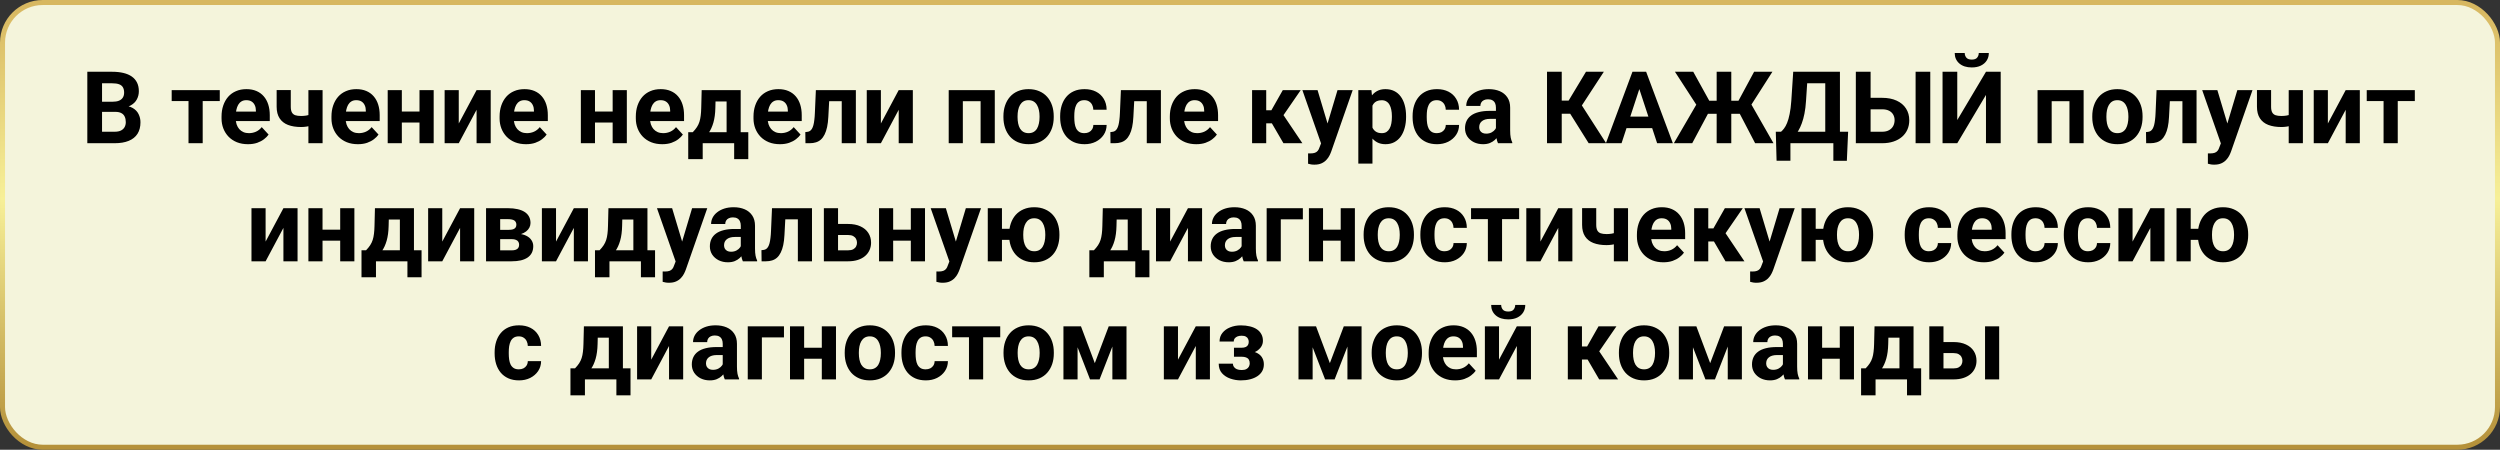
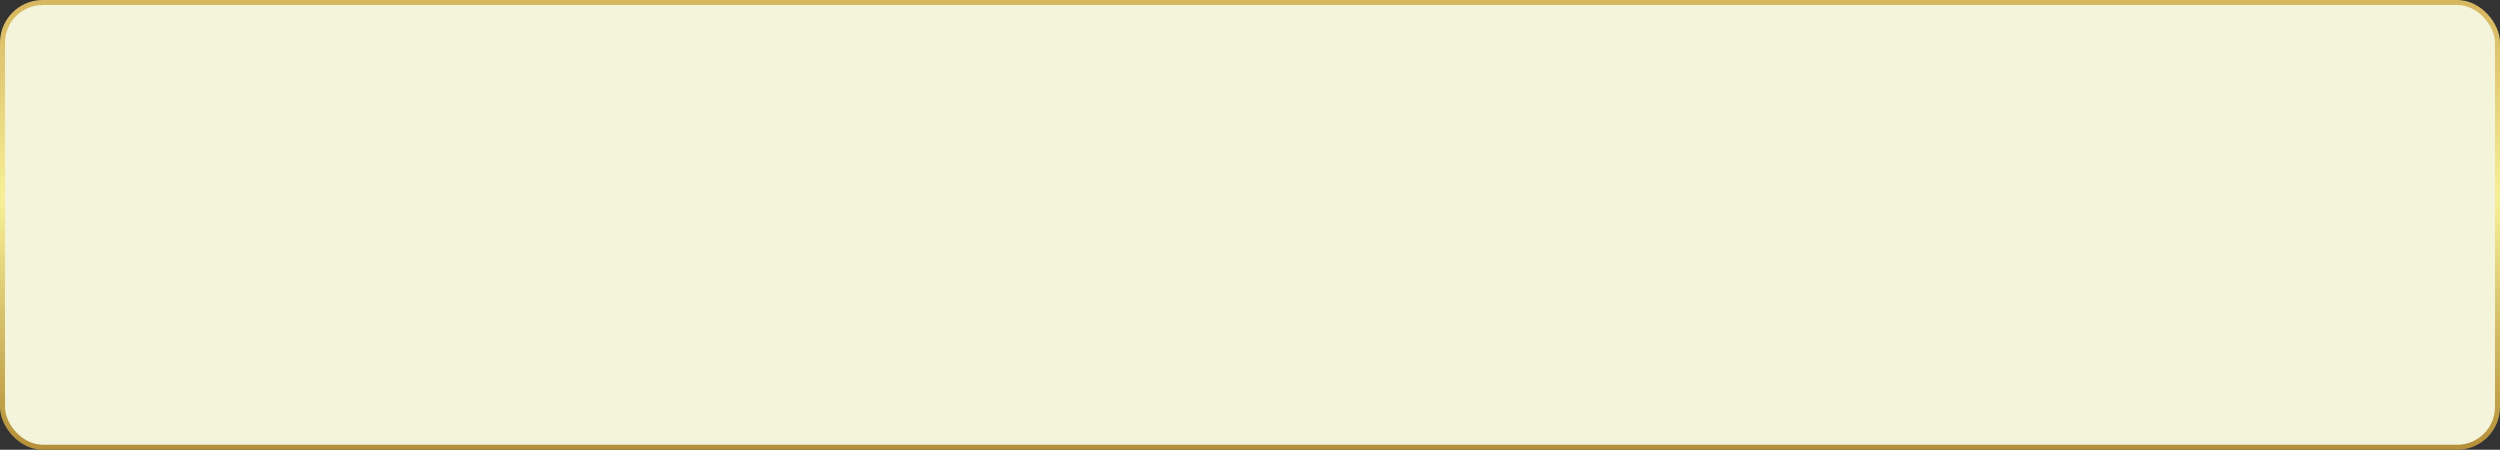
<svg xmlns="http://www.w3.org/2000/svg" width="995" height="179" viewBox="0 0 995 179" fill="none">
  <rect x="0" y="0" width="995" height="179" fill="#333333" stroke="none" />
  <rect x="1" y="1" width="993" height="177" rx="16" fill="#F4F4DB" stroke="url(#paint0_linear_3145_1535)" stroke-width="2" />
-   <path d="M45.887 44.52H38.582L38.543 40.496H44.676C45.757 40.496 46.642 40.359 47.332 40.086C48.022 39.8 48.536 39.389 48.875 38.855C49.227 38.309 49.402 37.645 49.402 36.863C49.402 35.978 49.233 35.262 48.895 34.715C48.569 34.168 48.055 33.771 47.352 33.523C46.661 33.276 45.77 33.152 44.676 33.152H40.613V57H34.754V28.562H44.676C46.329 28.562 47.807 28.719 49.109 29.031C50.425 29.344 51.538 29.819 52.449 30.457C53.361 31.095 54.057 31.902 54.539 32.879C55.021 33.842 55.262 34.988 55.262 36.316C55.262 37.488 54.995 38.569 54.461 39.559C53.94 40.548 53.113 41.355 51.98 41.98C50.861 42.605 49.396 42.95 47.586 43.016L45.887 44.52ZM45.633 57H36.98L39.266 52.43H45.633C46.661 52.43 47.501 52.267 48.152 51.941C48.803 51.603 49.285 51.147 49.598 50.574C49.91 50.001 50.066 49.344 50.066 48.602C50.066 47.768 49.923 47.046 49.637 46.434C49.363 45.822 48.921 45.353 48.309 45.027C47.697 44.689 46.889 44.52 45.887 44.52H40.242L40.281 40.496H47.312L48.66 42.078C50.392 42.052 51.785 42.358 52.84 42.996C53.908 43.621 54.682 44.435 55.164 45.438C55.659 46.44 55.906 47.514 55.906 48.66C55.906 50.483 55.509 52.02 54.715 53.27C53.921 54.507 52.755 55.438 51.219 56.062C49.695 56.688 47.833 57 45.633 57ZM80.672 35.867V57H75.027V35.867H80.672ZM87.469 35.867V40.223H68.328V35.867H87.469ZM98.699 57.391C97.059 57.391 95.587 57.13 94.285 56.609C92.983 56.075 91.876 55.34 90.965 54.402C90.066 53.465 89.376 52.378 88.894 51.141C88.413 49.891 88.172 48.562 88.172 47.156V46.375C88.172 44.773 88.4 43.309 88.856 41.98C89.311 40.652 89.962 39.5 90.809 38.523C91.668 37.547 92.71 36.798 93.934 36.277C95.158 35.743 96.538 35.477 98.074 35.477C99.572 35.477 100.9 35.724 102.059 36.219C103.217 36.714 104.188 37.417 104.969 38.328C105.763 39.24 106.362 40.333 106.766 41.609C107.169 42.872 107.371 44.279 107.371 45.828V48.172H90.574V44.422H101.844V43.992C101.844 43.211 101.701 42.514 101.414 41.902C101.141 41.277 100.724 40.783 100.164 40.418C99.604 40.053 98.888 39.871 98.016 39.871C97.273 39.871 96.635 40.034 96.102 40.359C95.568 40.685 95.132 41.141 94.793 41.727C94.467 42.312 94.22 43.003 94.051 43.797C93.894 44.578 93.816 45.438 93.816 46.375V47.156C93.816 48.003 93.934 48.784 94.168 49.5C94.415 50.216 94.76 50.835 95.203 51.355C95.659 51.876 96.206 52.28 96.844 52.566C97.495 52.853 98.231 52.996 99.051 52.996C100.066 52.996 101.01 52.801 101.883 52.41C102.768 52.007 103.53 51.401 104.168 50.594L106.902 53.562C106.46 54.2 105.854 54.812 105.086 55.398C104.331 55.984 103.419 56.466 102.352 56.844C101.284 57.208 100.066 57.391 98.699 57.391ZM128.387 35.867V57H122.742V35.867H128.387ZM125.73 44.91V49.305C125.301 49.526 124.747 49.734 124.07 49.93C123.393 50.125 122.677 50.281 121.922 50.398C121.18 50.503 120.49 50.555 119.852 50.555C117.82 50.555 116.076 50.275 114.617 49.715C113.172 49.155 112.059 48.276 111.277 47.078C110.496 45.88 110.105 44.344 110.105 42.469V35.848H115.73V42.469C115.73 43.419 115.874 44.168 116.16 44.715C116.447 45.249 116.889 45.626 117.488 45.848C118.1 46.056 118.888 46.16 119.852 46.16C120.529 46.16 121.186 46.108 121.824 46.004C122.462 45.9 123.1 45.757 123.738 45.574C124.376 45.392 125.04 45.171 125.73 44.91ZM142.449 57.391C140.809 57.391 139.337 57.13 138.035 56.609C136.733 56.075 135.626 55.34 134.715 54.402C133.816 53.465 133.126 52.378 132.645 51.141C132.163 49.891 131.922 48.562 131.922 47.156V46.375C131.922 44.773 132.15 43.309 132.605 41.98C133.061 40.652 133.712 39.5 134.559 38.523C135.418 37.547 136.46 36.798 137.684 36.277C138.908 35.743 140.288 35.477 141.824 35.477C143.322 35.477 144.65 35.724 145.809 36.219C146.967 36.714 147.938 37.417 148.719 38.328C149.513 39.24 150.112 40.333 150.516 41.609C150.919 42.872 151.121 44.279 151.121 45.828V48.172H134.324V44.422H145.594V43.992C145.594 43.211 145.451 42.514 145.164 41.902C144.891 41.277 144.474 40.783 143.914 40.418C143.354 40.053 142.638 39.871 141.766 39.871C141.023 39.871 140.385 40.034 139.852 40.359C139.318 40.685 138.882 41.141 138.543 41.727C138.217 42.312 137.97 43.003 137.801 43.797C137.645 44.578 137.566 45.438 137.566 46.375V47.156C137.566 48.003 137.684 48.784 137.918 49.5C138.165 50.216 138.51 50.835 138.953 51.355C139.409 51.876 139.956 52.28 140.594 52.566C141.245 52.853 141.98 52.996 142.801 52.996C143.816 52.996 144.76 52.801 145.633 52.41C146.518 52.007 147.28 51.401 147.918 50.594L150.652 53.562C150.21 54.2 149.604 54.812 148.836 55.398C148.081 55.984 147.169 56.466 146.102 56.844C145.034 57.208 143.816 57.391 142.449 57.391ZM168.797 44.402V48.777H158.055V44.402H168.797ZM159.93 35.867V57H154.305V35.867H159.93ZM172.605 35.867V57H166.961V35.867H172.605ZM182.586 49.148L189.676 35.867H195.301V57H189.676V43.699L182.586 57H176.961V35.867H182.586V49.148ZM209.363 57.391C207.723 57.391 206.251 57.13 204.949 56.609C203.647 56.075 202.54 55.34 201.629 54.402C200.73 53.465 200.04 52.378 199.559 51.141C199.077 49.891 198.836 48.562 198.836 47.156V46.375C198.836 44.773 199.064 43.309 199.52 41.98C199.975 40.652 200.626 39.5 201.473 38.523C202.332 37.547 203.374 36.798 204.598 36.277C205.822 35.743 207.202 35.477 208.738 35.477C210.236 35.477 211.564 35.724 212.723 36.219C213.882 36.714 214.852 37.417 215.633 38.328C216.427 39.24 217.026 40.333 217.43 41.609C217.833 42.872 218.035 44.279 218.035 45.828V48.172H201.238V44.422H212.508V43.992C212.508 43.211 212.365 42.514 212.078 41.902C211.805 41.277 211.388 40.783 210.828 40.418C210.268 40.053 209.552 39.871 208.68 39.871C207.938 39.871 207.299 40.034 206.766 40.359C206.232 40.685 205.796 41.141 205.457 41.727C205.132 42.312 204.884 43.003 204.715 43.797C204.559 44.578 204.48 45.438 204.48 46.375V47.156C204.48 48.003 204.598 48.784 204.832 49.5C205.079 50.216 205.424 50.835 205.867 51.355C206.323 51.876 206.87 52.28 207.508 52.566C208.159 52.853 208.895 52.996 209.715 52.996C210.73 52.996 211.674 52.801 212.547 52.41C213.432 52.007 214.194 51.401 214.832 50.594L217.566 53.562C217.124 54.2 216.518 54.812 215.75 55.398C214.995 55.984 214.083 56.466 213.016 56.844C211.948 57.208 210.73 57.391 209.363 57.391ZM245.672 44.402V48.777H234.93V44.402H245.672ZM236.805 35.867V57H231.18V35.867H236.805ZM249.48 35.867V57H243.836V35.867H249.48ZM263.582 57.391C261.941 57.391 260.47 57.13 259.168 56.609C257.866 56.075 256.759 55.34 255.848 54.402C254.949 53.465 254.259 52.378 253.777 51.141C253.296 49.891 253.055 48.562 253.055 47.156V46.375C253.055 44.773 253.283 43.309 253.738 41.98C254.194 40.652 254.845 39.5 255.691 38.523C256.551 37.547 257.592 36.798 258.816 36.277C260.04 35.743 261.421 35.477 262.957 35.477C264.454 35.477 265.783 35.724 266.941 36.219C268.1 36.714 269.07 37.417 269.852 38.328C270.646 39.24 271.245 40.333 271.648 41.609C272.052 42.872 272.254 44.279 272.254 45.828V48.172H255.457V44.422H266.727V43.992C266.727 43.211 266.583 42.514 266.297 41.902C266.023 41.277 265.607 40.783 265.047 40.418C264.487 40.053 263.771 39.871 262.898 39.871C262.156 39.871 261.518 40.034 260.984 40.359C260.451 40.685 260.014 41.141 259.676 41.727C259.35 42.312 259.103 43.003 258.934 43.797C258.777 44.578 258.699 45.438 258.699 46.375V47.156C258.699 48.003 258.816 48.784 259.051 49.5C259.298 50.216 259.643 50.835 260.086 51.355C260.542 51.876 261.089 52.28 261.727 52.566C262.378 52.853 263.113 52.996 263.934 52.996C264.949 52.996 265.893 52.801 266.766 52.41C267.651 52.007 268.413 51.401 269.051 50.594L271.785 53.562C271.342 54.2 270.737 54.812 269.969 55.398C269.214 55.984 268.302 56.466 267.234 56.844C266.167 57.208 264.949 57.391 263.582 57.391ZM279.266 35.867H284.891L284.715 42.938C284.663 45.203 284.402 47.15 283.934 48.777C283.465 50.405 282.84 51.772 282.059 52.879C281.277 53.986 280.385 54.871 279.383 55.535C278.393 56.186 277.352 56.675 276.258 57H275.203L275.145 52.664L275.73 52.605C276.395 51.915 276.941 51.245 277.371 50.594C277.801 49.93 278.133 49.233 278.367 48.504C278.602 47.775 278.771 46.961 278.875 46.062C278.992 45.164 279.064 44.122 279.09 42.938L279.266 35.867ZM280.789 35.867H294.793V57H289.188V40.379H280.789V35.867ZM273.914 52.605H297.82V63.348H292.195V57H279.676V63.348H273.914V52.605ZM310.418 57.391C308.777 57.391 307.306 57.13 306.004 56.609C304.702 56.075 303.595 55.34 302.684 54.402C301.785 53.465 301.095 52.378 300.613 51.141C300.132 49.891 299.891 48.562 299.891 47.156V46.375C299.891 44.773 300.118 43.309 300.574 41.98C301.03 40.652 301.681 39.5 302.527 38.523C303.387 37.547 304.428 36.798 305.652 36.277C306.876 35.743 308.257 35.477 309.793 35.477C311.29 35.477 312.618 35.724 313.777 36.219C314.936 36.714 315.906 37.417 316.688 38.328C317.482 39.24 318.081 40.333 318.484 41.609C318.888 42.872 319.09 44.279 319.09 45.828V48.172H302.293V44.422H313.562V43.992C313.562 43.211 313.419 42.514 313.133 41.902C312.859 41.277 312.443 40.783 311.883 40.418C311.323 40.053 310.607 39.871 309.734 39.871C308.992 39.871 308.354 40.034 307.82 40.359C307.286 40.685 306.85 41.141 306.512 41.727C306.186 42.312 305.939 43.003 305.77 43.797C305.613 44.578 305.535 45.438 305.535 46.375V47.156C305.535 48.003 305.652 48.784 305.887 49.5C306.134 50.216 306.479 50.835 306.922 51.355C307.378 51.876 307.924 52.28 308.562 52.566C309.214 52.853 309.949 52.996 310.77 52.996C311.785 52.996 312.729 52.801 313.602 52.41C314.487 52.007 315.249 51.401 315.887 50.594L318.621 53.562C318.178 54.2 317.573 54.812 316.805 55.398C316.049 55.984 315.138 56.466 314.07 56.844C313.003 57.208 311.785 57.391 310.418 57.391ZM336.512 35.867V40.281H326.121V35.867H336.512ZM340.633 35.867V57H335.008V35.867H340.633ZM324.715 35.867H330.242L329.676 46.531C329.598 48.055 329.435 49.396 329.188 50.555C328.94 51.714 328.608 52.703 328.191 53.523C327.788 54.344 327.299 55.014 326.727 55.535C326.167 56.043 325.509 56.414 324.754 56.648C324.012 56.883 323.191 57 322.293 57H320.574L320.516 52.566L321.238 52.488C321.655 52.449 322.02 52.332 322.332 52.137C322.658 51.928 322.931 51.635 323.152 51.258C323.387 50.867 323.582 50.379 323.738 49.793C323.895 49.194 324.018 48.491 324.109 47.684C324.214 46.876 324.285 45.945 324.324 44.891L324.715 35.867ZM350.594 49.148L357.684 35.867H363.309V57H357.684V43.699L350.594 57H344.969V35.867H350.594V49.148ZM391.824 35.867V40.281H381.59V35.867H391.824ZM383.211 35.867V57H377.586V35.867H383.211ZM395.926 35.867V57H390.281V35.867H395.926ZM399.363 46.648V46.238C399.363 44.689 399.585 43.263 400.027 41.961C400.47 40.646 401.115 39.507 401.961 38.543C402.807 37.579 403.849 36.831 405.086 36.297C406.323 35.75 407.742 35.477 409.344 35.477C410.945 35.477 412.371 35.75 413.621 36.297C414.871 36.831 415.919 37.579 416.766 38.543C417.625 39.507 418.276 40.646 418.719 41.961C419.161 43.263 419.383 44.689 419.383 46.238V46.648C419.383 48.185 419.161 49.611 418.719 50.926C418.276 52.228 417.625 53.367 416.766 54.344C415.919 55.307 414.878 56.056 413.641 56.59C412.404 57.124 410.984 57.391 409.383 57.391C407.781 57.391 406.355 57.124 405.105 56.59C403.868 56.056 402.82 55.307 401.961 54.344C401.115 53.367 400.47 52.228 400.027 50.926C399.585 49.611 399.363 48.185 399.363 46.648ZM404.988 46.238V46.648C404.988 47.534 405.066 48.361 405.223 49.129C405.379 49.897 405.626 50.574 405.965 51.16C406.316 51.733 406.772 52.182 407.332 52.508C407.892 52.833 408.576 52.996 409.383 52.996C410.164 52.996 410.835 52.833 411.395 52.508C411.954 52.182 412.404 51.733 412.742 51.16C413.081 50.574 413.328 49.897 413.484 49.129C413.654 48.361 413.738 47.534 413.738 46.648V46.238C413.738 45.379 413.654 44.572 413.484 43.816C413.328 43.048 413.074 42.371 412.723 41.785C412.384 41.186 411.935 40.717 411.375 40.379C410.815 40.04 410.138 39.871 409.344 39.871C408.549 39.871 407.872 40.04 407.312 40.379C406.766 40.717 406.316 41.186 405.965 41.785C405.626 42.371 405.379 43.048 405.223 43.816C405.066 44.572 404.988 45.379 404.988 46.238ZM431.57 52.996C432.26 52.996 432.872 52.866 433.406 52.605C433.94 52.332 434.357 51.954 434.656 51.473C434.969 50.978 435.132 50.398 435.145 49.734H440.438C440.424 51.219 440.027 52.54 439.246 53.699C438.465 54.845 437.417 55.75 436.102 56.414C434.786 57.065 433.315 57.391 431.688 57.391C430.047 57.391 428.615 57.117 427.391 56.57C426.18 56.023 425.171 55.268 424.363 54.305C423.556 53.328 422.951 52.195 422.547 50.906C422.143 49.604 421.941 48.211 421.941 46.727V46.16C421.941 44.663 422.143 43.27 422.547 41.98C422.951 40.678 423.556 39.546 424.363 38.582C425.171 37.605 426.18 36.844 427.391 36.297C428.602 35.75 430.021 35.477 431.648 35.477C433.38 35.477 434.897 35.809 436.199 36.473C437.514 37.137 438.543 38.087 439.285 39.324C440.04 40.548 440.424 42 440.438 43.68H435.145C435.132 42.977 434.982 42.339 434.695 41.766C434.422 41.193 434.018 40.737 433.484 40.398C432.964 40.047 432.319 39.871 431.551 39.871C430.73 39.871 430.06 40.047 429.539 40.398C429.018 40.737 428.615 41.206 428.328 41.805C428.042 42.391 427.84 43.061 427.723 43.816C427.618 44.559 427.566 45.34 427.566 46.16V46.727C427.566 47.547 427.618 48.335 427.723 49.09C427.827 49.845 428.022 50.516 428.309 51.102C428.608 51.688 429.018 52.15 429.539 52.488C430.06 52.827 430.737 52.996 431.57 52.996ZM457.918 35.867V40.281H447.527V35.867H457.918ZM462.039 35.867V57H456.414V35.867H462.039ZM446.121 35.867H451.648L451.082 46.531C451.004 48.055 450.841 49.396 450.594 50.555C450.346 51.714 450.014 52.703 449.598 53.523C449.194 54.344 448.706 55.014 448.133 55.535C447.573 56.043 446.915 56.414 446.16 56.648C445.418 56.883 444.598 57 443.699 57H441.98L441.922 52.566L442.645 52.488C443.061 52.449 443.426 52.332 443.738 52.137C444.064 51.928 444.337 51.635 444.559 51.258C444.793 50.867 444.988 50.379 445.145 49.793C445.301 49.194 445.424 48.491 445.516 47.684C445.62 46.876 445.691 45.945 445.73 44.891L446.121 35.867ZM476.121 57.391C474.48 57.391 473.009 57.13 471.707 56.609C470.405 56.075 469.298 55.34 468.387 54.402C467.488 53.465 466.798 52.378 466.316 51.141C465.835 49.891 465.594 48.562 465.594 47.156V46.375C465.594 44.773 465.822 43.309 466.277 41.98C466.733 40.652 467.384 39.5 468.23 38.523C469.09 37.547 470.132 36.798 471.355 36.277C472.579 35.743 473.96 35.477 475.496 35.477C476.993 35.477 478.322 35.724 479.48 36.219C480.639 36.714 481.609 37.417 482.391 38.328C483.185 39.24 483.784 40.333 484.188 41.609C484.591 42.872 484.793 44.279 484.793 45.828V48.172H467.996V44.422H479.266V43.992C479.266 43.211 479.122 42.514 478.836 41.902C478.562 41.277 478.146 40.783 477.586 40.418C477.026 40.053 476.31 39.871 475.438 39.871C474.695 39.871 474.057 40.034 473.523 40.359C472.99 40.685 472.553 41.141 472.215 41.727C471.889 42.312 471.642 43.003 471.473 43.797C471.316 44.578 471.238 45.438 471.238 46.375V47.156C471.238 48.003 471.355 48.784 471.59 49.5C471.837 50.216 472.182 50.835 472.625 51.355C473.081 51.876 473.628 52.28 474.266 52.566C474.917 52.853 475.652 52.996 476.473 52.996C477.488 52.996 478.432 52.801 479.305 52.41C480.19 52.007 480.952 51.401 481.59 50.594L484.324 53.562C483.882 54.2 483.276 54.812 482.508 55.398C481.753 55.984 480.841 56.466 479.773 56.844C478.706 57.208 477.488 57.391 476.121 57.391ZM503.953 35.867V57H498.328V35.867H503.953ZM517.684 35.867L508.582 49.09H502.957L502.273 43.895H506.004L510.555 35.867H517.684ZM510.809 57L505.613 48.074L510.516 45.359L518.348 57H510.809ZM526.727 54.617L532.332 35.867H538.367L529.871 60.184C529.689 60.717 529.441 61.29 529.129 61.902C528.829 62.514 528.419 63.094 527.898 63.641C527.391 64.201 526.746 64.656 525.965 65.008C525.197 65.359 524.253 65.535 523.133 65.535C522.599 65.535 522.163 65.503 521.824 65.438C521.486 65.372 521.082 65.281 520.613 65.164V61.043C520.757 61.043 520.906 61.043 521.062 61.043C521.219 61.056 521.368 61.062 521.512 61.062C522.254 61.062 522.859 60.978 523.328 60.809C523.797 60.639 524.174 60.379 524.461 60.027C524.747 59.689 524.975 59.246 525.145 58.699L526.727 54.617ZM524.383 35.867L528.973 51.18L529.773 57.137L525.945 57.547L518.348 35.867H524.383ZM546.238 39.93V65.125H540.613V35.867H545.828L546.238 39.93ZM559.617 46.199V46.609C559.617 48.146 559.435 49.572 559.07 50.887C558.719 52.202 558.198 53.348 557.508 54.324C556.818 55.288 555.958 56.043 554.93 56.59C553.914 57.124 552.742 57.391 551.414 57.391C550.125 57.391 549.005 57.13 548.055 56.609C547.104 56.089 546.303 55.359 545.652 54.422C545.014 53.471 544.5 52.371 544.109 51.121C543.719 49.871 543.419 48.53 543.211 47.098V46.023C543.419 44.487 543.719 43.081 544.109 41.805C544.5 40.516 545.014 39.402 545.652 38.465C546.303 37.514 547.098 36.779 548.035 36.258C548.986 35.737 550.099 35.477 551.375 35.477C552.716 35.477 553.895 35.73 554.91 36.238C555.939 36.746 556.798 37.475 557.488 38.426C558.191 39.376 558.719 40.509 559.07 41.824C559.435 43.139 559.617 44.598 559.617 46.199ZM553.973 46.609V46.199C553.973 45.301 553.895 44.474 553.738 43.719C553.595 42.95 553.361 42.28 553.035 41.707C552.723 41.134 552.306 40.691 551.785 40.379C551.277 40.053 550.659 39.891 549.93 39.891C549.161 39.891 548.504 40.014 547.957 40.262C547.423 40.509 546.987 40.867 546.648 41.336C546.31 41.805 546.056 42.365 545.887 43.016C545.717 43.667 545.613 44.402 545.574 45.223V47.938C545.639 48.901 545.822 49.767 546.121 50.535C546.421 51.29 546.883 51.889 547.508 52.332C548.133 52.775 548.953 52.996 549.969 52.996C550.711 52.996 551.336 52.833 551.844 52.508C552.352 52.169 552.762 51.707 553.074 51.121C553.4 50.535 553.628 49.858 553.758 49.09C553.901 48.322 553.973 47.495 553.973 46.609ZM571.844 52.996C572.534 52.996 573.146 52.866 573.68 52.605C574.214 52.332 574.63 51.954 574.93 51.473C575.242 50.978 575.405 50.398 575.418 49.734H580.711C580.698 51.219 580.301 52.54 579.52 53.699C578.738 54.845 577.69 55.75 576.375 56.414C575.06 57.065 573.589 57.391 571.961 57.391C570.32 57.391 568.888 57.117 567.664 56.57C566.453 56.023 565.444 55.268 564.637 54.305C563.829 53.328 563.224 52.195 562.82 50.906C562.417 49.604 562.215 48.211 562.215 46.727V46.16C562.215 44.663 562.417 43.27 562.82 41.98C563.224 40.678 563.829 39.546 564.637 38.582C565.444 37.605 566.453 36.844 567.664 36.297C568.875 35.75 570.294 35.477 571.922 35.477C573.654 35.477 575.171 35.809 576.473 36.473C577.788 37.137 578.816 38.087 579.559 39.324C580.314 40.548 580.698 42 580.711 43.68H575.418C575.405 42.977 575.255 42.339 574.969 41.766C574.695 41.193 574.292 40.737 573.758 40.398C573.237 40.047 572.592 39.871 571.824 39.871C571.004 39.871 570.333 40.047 569.812 40.398C569.292 40.737 568.888 41.206 568.602 41.805C568.315 42.391 568.113 43.061 567.996 43.816C567.892 44.559 567.84 45.34 567.84 46.16V46.727C567.84 47.547 567.892 48.335 567.996 49.09C568.1 49.845 568.296 50.516 568.582 51.102C568.882 51.688 569.292 52.15 569.812 52.488C570.333 52.827 571.01 52.996 571.844 52.996ZM595.379 52.234V42.82C595.379 42.143 595.268 41.564 595.047 41.082C594.826 40.587 594.48 40.203 594.012 39.93C593.556 39.656 592.964 39.52 592.234 39.52C591.609 39.52 591.069 39.63 590.613 39.852C590.158 40.06 589.806 40.366 589.559 40.77C589.311 41.16 589.188 41.622 589.188 42.156H583.562C583.562 41.258 583.771 40.405 584.188 39.598C584.604 38.79 585.21 38.081 586.004 37.469C586.798 36.844 587.742 36.355 588.836 36.004C589.943 35.652 591.18 35.477 592.547 35.477C594.188 35.477 595.646 35.75 596.922 36.297C598.198 36.844 599.201 37.664 599.93 38.758C600.672 39.852 601.043 41.219 601.043 42.859V51.902C601.043 53.061 601.115 54.012 601.258 54.754C601.401 55.483 601.609 56.121 601.883 56.668V57H596.199C595.926 56.427 595.717 55.711 595.574 54.852C595.444 53.979 595.379 53.107 595.379 52.234ZM596.121 44.129L596.16 47.312H593.016C592.273 47.312 591.629 47.397 591.082 47.566C590.535 47.736 590.086 47.977 589.734 48.289C589.383 48.589 589.122 48.94 588.953 49.344C588.797 49.747 588.719 50.19 588.719 50.672C588.719 51.154 588.829 51.59 589.051 51.98C589.272 52.358 589.591 52.658 590.008 52.879C590.424 53.087 590.913 53.191 591.473 53.191C592.319 53.191 593.055 53.022 593.68 52.684C594.305 52.345 594.786 51.928 595.125 51.434C595.477 50.939 595.659 50.47 595.672 50.027L597.156 52.41C596.948 52.944 596.661 53.497 596.297 54.07C595.945 54.643 595.496 55.184 594.949 55.691C594.402 56.186 593.745 56.596 592.977 56.922C592.208 57.234 591.297 57.391 590.242 57.391C588.901 57.391 587.684 57.124 586.59 56.59C585.509 56.043 584.65 55.294 584.012 54.344C583.387 53.38 583.074 52.286 583.074 51.062C583.074 49.956 583.283 48.973 583.699 48.113C584.116 47.254 584.728 46.531 585.535 45.945C586.355 45.346 587.378 44.897 588.602 44.598C589.826 44.285 591.245 44.129 592.859 44.129H596.121ZM621.57 28.562V57H615.711V28.562H621.57ZM638.328 28.562L627.43 45.262H620.262L619.52 40.047H624.305L631.219 28.562H638.328ZM632.293 57L624.324 44.285L628.387 40.105L639.246 57H632.293ZM653.113 33.426L645.379 57H639.148L649.715 28.562H653.68L653.113 33.426ZM659.539 57L651.785 33.426L651.16 28.562H655.164L665.789 57H659.539ZM659.188 46.414V51.004H644.168V46.414H659.188ZM677.469 45.281L666.629 28.562H673.914L680.281 40.086H685.223L684.461 45.281H677.469ZM680.242 44.383L673.504 57H666.199L675.516 40.984L680.242 44.383ZM689.051 28.562V57H683.23V28.562H689.051ZM705.418 28.562L694.734 45.281H687.781L687.02 40.086H691.922L698.133 28.562H705.418ZM698.543 57L691.961 44.383L696.707 40.984L705.848 57H698.543ZM731.336 52.43V57H710.848V52.43H731.336ZM712.586 52.43V63.973H707.078L706.766 52.43H712.586ZM735.555 52.43L735.047 63.992H729.676V52.43H735.555ZM728.113 28.562V33.152H714.422V28.562H728.113ZM732.293 28.562V57H726.453V28.562H732.293ZM713.699 28.562H719.559L718.797 40.145C718.68 42.059 718.471 43.751 718.172 45.223C717.885 46.681 717.534 47.964 717.117 49.07C716.714 50.177 716.264 51.147 715.77 51.98C715.275 52.801 714.754 53.517 714.207 54.129C713.66 54.728 713.107 55.262 712.547 55.73C711.987 56.186 711.44 56.609 710.906 57H707.547V52.43H708.855C709.233 52.117 709.63 51.688 710.047 51.141C710.477 50.594 710.88 49.858 711.258 48.934C711.648 47.996 711.987 46.811 712.273 45.379C712.573 43.947 712.794 42.202 712.938 40.145L713.699 28.562ZM742.449 38.934H749.09C751.316 38.934 753.237 39.305 754.852 40.047C756.479 40.789 757.723 41.831 758.582 43.172C759.454 44.513 759.891 46.075 759.891 47.859C759.891 49.214 759.643 50.45 759.148 51.57C758.654 52.677 757.938 53.641 757 54.461C756.062 55.268 754.93 55.893 753.602 56.336C752.273 56.779 750.77 57 749.09 57H738.621V28.562H744.5V52.43H749.09C750.197 52.43 751.115 52.221 751.844 51.805C752.586 51.388 753.139 50.835 753.504 50.145C753.868 49.441 754.051 48.667 754.051 47.82C754.051 47.013 753.868 46.284 753.504 45.633C753.139 44.969 752.586 44.448 751.844 44.07C751.115 43.693 750.197 43.504 749.09 43.504H742.449V38.934ZM768.25 28.562V57H762.41V28.562H768.25ZM778.992 47.781L790.418 28.562H796.277V57H790.418V37.781L778.992 57H773.133V28.562H778.992V47.781ZM787.547 21.102H791.551C791.551 22.221 791.271 23.217 790.711 24.09C790.164 24.949 789.383 25.626 788.367 26.121C787.352 26.603 786.154 26.844 784.773 26.844C782.677 26.844 781.017 26.31 779.793 25.242C778.582 24.174 777.977 22.794 777.977 21.102H781.961C781.961 21.779 782.169 22.384 782.586 22.918C783.016 23.452 783.745 23.719 784.773 23.719C785.789 23.719 786.505 23.452 786.922 22.918C787.339 22.384 787.547 21.779 787.547 21.102ZM825.184 35.867V40.281H814.949V35.867H825.184ZM816.57 35.867V57H810.945V35.867H816.57ZM829.285 35.867V57H823.641V35.867H829.285ZM832.723 46.648V46.238C832.723 44.689 832.944 43.263 833.387 41.961C833.829 40.646 834.474 39.507 835.32 38.543C836.167 37.579 837.208 36.831 838.445 36.297C839.682 35.75 841.102 35.477 842.703 35.477C844.305 35.477 845.73 35.75 846.98 36.297C848.23 36.831 849.279 37.579 850.125 38.543C850.984 39.507 851.635 40.646 852.078 41.961C852.521 43.263 852.742 44.689 852.742 46.238V46.648C852.742 48.185 852.521 49.611 852.078 50.926C851.635 52.228 850.984 53.367 850.125 54.344C849.279 55.307 848.237 56.056 847 56.59C845.763 57.124 844.344 57.391 842.742 57.391C841.141 57.391 839.715 57.124 838.465 56.59C837.228 56.056 836.18 55.307 835.32 54.344C834.474 53.367 833.829 52.228 833.387 50.926C832.944 49.611 832.723 48.185 832.723 46.648ZM838.348 46.238V46.648C838.348 47.534 838.426 48.361 838.582 49.129C838.738 49.897 838.986 50.574 839.324 51.16C839.676 51.733 840.132 52.182 840.691 52.508C841.251 52.833 841.935 52.996 842.742 52.996C843.523 52.996 844.194 52.833 844.754 52.508C845.314 52.182 845.763 51.733 846.102 51.16C846.44 50.574 846.688 49.897 846.844 49.129C847.013 48.361 847.098 47.534 847.098 46.648V46.238C847.098 45.379 847.013 44.572 846.844 43.816C846.688 43.048 846.434 42.371 846.082 41.785C845.743 41.186 845.294 40.717 844.734 40.379C844.174 40.04 843.497 39.871 842.703 39.871C841.909 39.871 841.232 40.04 840.672 40.379C840.125 40.717 839.676 41.186 839.324 41.785C838.986 42.371 838.738 43.048 838.582 43.816C838.426 44.572 838.348 45.379 838.348 46.238ZM870.105 35.867V40.281H859.715V35.867H870.105ZM874.227 35.867V57H868.602V35.867H874.227ZM858.309 35.867H863.836L863.27 46.531C863.191 48.055 863.029 49.396 862.781 50.555C862.534 51.714 862.202 52.703 861.785 53.523C861.382 54.344 860.893 55.014 860.32 55.535C859.76 56.043 859.103 56.414 858.348 56.648C857.605 56.883 856.785 57 855.887 57H854.168L854.109 52.566L854.832 52.488C855.249 52.449 855.613 52.332 855.926 52.137C856.251 51.928 856.525 51.635 856.746 51.258C856.98 50.867 857.176 50.379 857.332 49.793C857.488 49.194 857.612 48.491 857.703 47.684C857.807 46.876 857.879 45.945 857.918 44.891L858.309 35.867ZM884.852 54.617L890.457 35.867H896.492L887.996 60.184C887.814 60.717 887.566 61.29 887.254 61.902C886.954 62.514 886.544 63.094 886.023 63.641C885.516 64.201 884.871 64.656 884.09 65.008C883.322 65.359 882.378 65.535 881.258 65.535C880.724 65.535 880.288 65.503 879.949 65.438C879.611 65.372 879.207 65.281 878.738 65.164V61.043C878.882 61.043 879.031 61.043 879.188 61.043C879.344 61.056 879.493 61.062 879.637 61.062C880.379 61.062 880.984 60.978 881.453 60.809C881.922 60.639 882.299 60.379 882.586 60.027C882.872 59.689 883.1 59.246 883.27 58.699L884.852 54.617ZM882.508 35.867L887.098 51.18L887.898 57.137L884.07 57.547L876.473 35.867H882.508ZM916.551 35.867V57H910.906V35.867H916.551ZM913.895 44.91V49.305C913.465 49.526 912.911 49.734 912.234 49.93C911.557 50.125 910.841 50.281 910.086 50.398C909.344 50.503 908.654 50.555 908.016 50.555C905.984 50.555 904.24 50.275 902.781 49.715C901.336 49.155 900.223 48.276 899.441 47.078C898.66 45.88 898.27 44.344 898.27 42.469V35.848H903.895V42.469C903.895 43.419 904.038 44.168 904.324 44.715C904.611 45.249 905.053 45.626 905.652 45.848C906.264 46.056 907.052 46.16 908.016 46.16C908.693 46.16 909.35 46.108 909.988 46.004C910.626 45.9 911.264 45.757 911.902 45.574C912.54 45.392 913.204 45.171 913.895 44.91ZM926.492 49.148L933.582 35.867H939.207V57H933.582V43.699L926.492 57H920.867V35.867H926.492V49.148ZM954.305 35.867V57H948.66V35.867H954.305ZM961.102 35.867V40.223H941.961V35.867H961.102ZM105.711 96.148L112.801 82.867H118.426V104H112.801V90.699L105.711 104H100.086V82.867H105.711V96.148ZM137.234 91.402V95.777H126.492V91.402H137.234ZM128.367 82.867V104H122.742V82.867H128.367ZM141.043 82.867V104H135.398V82.867H141.043ZM149.227 82.867H154.852L154.676 89.938C154.624 92.203 154.363 94.15 153.895 95.777C153.426 97.405 152.801 98.772 152.02 99.879C151.238 100.986 150.346 101.871 149.344 102.535C148.354 103.186 147.312 103.674 146.219 104H145.164L145.105 99.664L145.691 99.606C146.355 98.915 146.902 98.245 147.332 97.594C147.762 96.93 148.094 96.233 148.328 95.504C148.562 94.775 148.732 93.961 148.836 93.062C148.953 92.164 149.025 91.122 149.051 89.938L149.227 82.867ZM150.75 82.867H164.754V104H159.148V87.379H150.75V82.867ZM143.875 99.606H167.781V110.348H162.156V104H149.637V110.348H143.875V99.606ZM176.023 96.148L183.113 82.867H188.738V104H183.113V90.699L176.023 104H170.398V82.867H176.023V96.148ZM203.602 95.172H196.98L196.941 91.481H202.41C203.139 91.481 203.732 91.409 204.188 91.266C204.643 91.109 204.975 90.882 205.184 90.582C205.405 90.269 205.516 89.892 205.516 89.449C205.516 89.059 205.444 88.727 205.301 88.453C205.171 88.167 204.969 87.932 204.695 87.75C204.422 87.568 204.077 87.438 203.66 87.359C203.257 87.268 202.781 87.223 202.234 87.223H199.07V104H193.445V82.867H202.234C203.615 82.867 204.852 82.991 205.945 83.238C207.039 83.473 207.97 83.831 208.738 84.312C209.52 84.794 210.112 85.406 210.516 86.148C210.932 86.878 211.141 87.743 211.141 88.746C211.141 89.397 210.991 90.009 210.691 90.582C210.405 91.155 209.975 91.663 209.402 92.106C208.829 92.548 208.12 92.913 207.273 93.199C206.44 93.473 205.477 93.642 204.383 93.707L203.602 95.172ZM203.602 104H195.594L197.527 99.644H203.602C204.292 99.644 204.858 99.56 205.301 99.391C205.743 99.221 206.069 98.974 206.277 98.648C206.499 98.31 206.609 97.906 206.609 97.438C206.609 96.982 206.512 96.585 206.316 96.246C206.121 95.908 205.802 95.647 205.359 95.465C204.93 95.269 204.344 95.172 203.602 95.172H198.348L198.387 91.481H204.363L205.73 92.965C207.215 93.056 208.439 93.336 209.402 93.805C210.366 94.273 211.076 94.872 211.531 95.602C212 96.318 212.234 97.106 212.234 97.965C212.234 98.967 212.046 99.846 211.668 100.602C211.29 101.357 210.73 101.988 209.988 102.496C209.259 102.991 208.361 103.368 207.293 103.629C206.225 103.876 204.995 104 203.602 104ZM221.297 96.148L228.387 82.867H234.012V104H228.387V90.699L221.297 104H215.672V82.867H221.297V96.148ZM242.156 82.867H247.781L247.605 89.938C247.553 92.203 247.293 94.15 246.824 95.777C246.355 97.405 245.73 98.772 244.949 99.879C244.168 100.986 243.276 101.871 242.273 102.535C241.284 103.186 240.242 103.674 239.148 104H238.094L238.035 99.664L238.621 99.606C239.285 98.915 239.832 98.245 240.262 97.594C240.691 96.93 241.023 96.233 241.258 95.504C241.492 94.775 241.661 93.961 241.766 93.062C241.883 92.164 241.954 91.122 241.98 89.938L242.156 82.867ZM243.68 82.867H257.684V104H252.078V87.379H243.68V82.867ZM236.805 99.606H260.711V110.348H255.086V104H242.566V110.348H236.805V99.606ZM269.852 101.617L275.457 82.867H281.492L272.996 107.184C272.814 107.717 272.566 108.29 272.254 108.902C271.954 109.514 271.544 110.094 271.023 110.641C270.516 111.201 269.871 111.656 269.09 112.008C268.322 112.359 267.378 112.535 266.258 112.535C265.724 112.535 265.288 112.503 264.949 112.438C264.611 112.372 264.207 112.281 263.738 112.164V108.043C263.882 108.043 264.031 108.043 264.188 108.043C264.344 108.056 264.493 108.062 264.637 108.062C265.379 108.062 265.984 107.978 266.453 107.809C266.922 107.639 267.299 107.379 267.586 107.027C267.872 106.689 268.1 106.246 268.27 105.699L269.852 101.617ZM267.508 82.867L272.098 98.18L272.898 104.137L269.07 104.547L261.473 82.867H267.508ZM294.832 99.234V89.82C294.832 89.143 294.721 88.564 294.5 88.082C294.279 87.587 293.934 87.203 293.465 86.93C293.009 86.656 292.417 86.519 291.688 86.519C291.062 86.519 290.522 86.63 290.066 86.852C289.611 87.06 289.259 87.366 289.012 87.769C288.764 88.16 288.641 88.622 288.641 89.156H283.016C283.016 88.258 283.224 87.405 283.641 86.598C284.057 85.79 284.663 85.081 285.457 84.469C286.251 83.844 287.195 83.356 288.289 83.004C289.396 82.652 290.633 82.477 292 82.477C293.641 82.477 295.099 82.75 296.375 83.297C297.651 83.844 298.654 84.664 299.383 85.758C300.125 86.852 300.496 88.219 300.496 89.859V98.902C300.496 100.061 300.568 101.012 300.711 101.754C300.854 102.483 301.062 103.121 301.336 103.668V104H295.652C295.379 103.427 295.171 102.711 295.027 101.852C294.897 100.979 294.832 100.107 294.832 99.234ZM295.574 91.129L295.613 94.312H292.469C291.727 94.312 291.082 94.397 290.535 94.566C289.988 94.736 289.539 94.977 289.188 95.289C288.836 95.588 288.576 95.94 288.406 96.344C288.25 96.747 288.172 97.19 288.172 97.672C288.172 98.154 288.283 98.59 288.504 98.981C288.725 99.358 289.044 99.658 289.461 99.879C289.878 100.087 290.366 100.191 290.926 100.191C291.772 100.191 292.508 100.022 293.133 99.684C293.758 99.345 294.24 98.928 294.578 98.434C294.93 97.939 295.112 97.47 295.125 97.027L296.609 99.41C296.401 99.944 296.115 100.497 295.75 101.07C295.398 101.643 294.949 102.184 294.402 102.691C293.855 103.186 293.198 103.596 292.43 103.922C291.661 104.234 290.75 104.391 289.695 104.391C288.354 104.391 287.137 104.124 286.043 103.59C284.962 103.043 284.103 102.294 283.465 101.344C282.84 100.38 282.527 99.287 282.527 98.062C282.527 96.956 282.736 95.973 283.152 95.113C283.569 94.254 284.181 93.531 284.988 92.945C285.809 92.346 286.831 91.897 288.055 91.598C289.279 91.285 290.698 91.129 292.312 91.129H295.574ZM319.051 82.867V87.281H308.66V82.867H319.051ZM323.172 82.867V104H317.547V82.867H323.172ZM307.254 82.867H312.781L312.215 93.531C312.137 95.055 311.974 96.396 311.727 97.555C311.479 98.713 311.147 99.703 310.73 100.523C310.327 101.344 309.839 102.014 309.266 102.535C308.706 103.043 308.048 103.414 307.293 103.648C306.551 103.883 305.73 104 304.832 104H303.113L303.055 99.566L303.777 99.488C304.194 99.449 304.559 99.332 304.871 99.137C305.197 98.928 305.47 98.635 305.691 98.258C305.926 97.867 306.121 97.379 306.277 96.793C306.434 96.194 306.557 95.491 306.648 94.684C306.753 93.876 306.824 92.945 306.863 91.891L307.254 82.867ZM331.414 89.137H337.547C339.474 89.137 341.115 89.456 342.469 90.094C343.836 90.719 344.878 91.591 345.594 92.711C346.323 93.831 346.688 95.126 346.688 96.598C346.688 97.665 346.479 98.655 346.062 99.566C345.659 100.465 345.066 101.246 344.285 101.91C343.504 102.574 342.547 103.089 341.414 103.453C340.281 103.818 338.992 104 337.547 104H327.898V82.867H333.543V99.625H337.547C338.393 99.625 339.07 99.488 339.578 99.215C340.099 98.928 340.477 98.557 340.711 98.102C340.958 97.646 341.082 97.151 341.082 96.617C341.082 96.057 340.958 95.549 340.711 95.094C340.477 94.625 340.099 94.247 339.578 93.961C339.07 93.674 338.393 93.531 337.547 93.531H331.414V89.137ZM364.344 91.402V95.777H353.602V91.402H364.344ZM355.477 82.867V104H349.852V82.867H355.477ZM368.152 82.867V104H362.508V82.867H368.152ZM378.797 101.617L384.402 82.867H390.438L381.941 107.184C381.759 107.717 381.512 108.29 381.199 108.902C380.9 109.514 380.49 110.094 379.969 110.641C379.461 111.201 378.816 111.656 378.035 112.008C377.267 112.359 376.323 112.535 375.203 112.535C374.669 112.535 374.233 112.503 373.895 112.438C373.556 112.372 373.152 112.281 372.684 112.164V108.043C372.827 108.043 372.977 108.043 373.133 108.043C373.289 108.056 373.439 108.062 373.582 108.062C374.324 108.062 374.93 107.978 375.398 107.809C375.867 107.639 376.245 107.379 376.531 107.027C376.818 106.689 377.046 106.246 377.215 105.699L378.797 101.617ZM376.453 82.867L381.043 98.18L381.844 104.137L378.016 104.547L370.418 82.867H376.453ZM405.438 91.051V95.465H394.031V91.051H405.438ZM398.777 82.867V104H393.133V82.867H398.777ZM401.629 93.648V93.238C401.629 91.689 401.85 90.263 402.293 88.961C402.736 87.646 403.38 86.507 404.227 85.543C405.086 84.579 406.134 83.831 407.371 83.297C408.608 82.75 410.021 82.477 411.609 82.477C413.224 82.477 414.65 82.75 415.887 83.297C417.137 83.831 418.191 84.579 419.051 85.543C419.91 86.507 420.555 87.646 420.984 88.961C421.427 90.263 421.648 91.689 421.648 93.238V93.648C421.648 95.185 421.427 96.611 420.984 97.926C420.555 99.228 419.91 100.367 419.051 101.344C418.204 102.307 417.156 103.056 415.906 103.59C414.669 104.124 413.25 104.391 411.648 104.391C410.047 104.391 408.628 104.124 407.391 103.59C406.154 103.056 405.105 102.307 404.246 101.344C403.387 100.367 402.736 99.228 402.293 97.926C401.85 96.611 401.629 95.185 401.629 93.648ZM407.254 93.238V93.648C407.254 94.534 407.332 95.361 407.488 96.129C407.658 96.897 407.911 97.574 408.25 98.16C408.602 98.733 409.057 99.182 409.617 99.508C410.177 99.833 410.854 99.996 411.648 99.996C412.443 99.996 413.113 99.833 413.66 99.508C414.22 99.182 414.669 98.733 415.008 98.16C415.359 97.574 415.613 96.897 415.77 96.129C415.939 95.361 416.023 94.534 416.023 93.648V93.238C416.023 92.379 415.939 91.572 415.77 90.816C415.613 90.048 415.359 89.371 415.008 88.785C414.669 88.186 414.22 87.717 413.66 87.379C413.1 87.04 412.417 86.871 411.609 86.871C410.828 86.871 410.158 87.04 409.598 87.379C409.051 87.717 408.602 88.186 408.25 88.785C407.911 89.371 407.658 90.048 407.488 90.816C407.332 91.572 407.254 92.379 407.254 93.238ZM438.914 82.867H444.539L444.363 89.938C444.311 92.203 444.051 94.15 443.582 95.777C443.113 97.405 442.488 98.772 441.707 99.879C440.926 100.986 440.034 101.871 439.031 102.535C438.042 103.186 437 103.674 435.906 104H434.852L434.793 99.664L435.379 99.606C436.043 98.915 436.59 98.245 437.02 97.594C437.449 96.93 437.781 96.233 438.016 95.504C438.25 94.775 438.419 93.961 438.523 93.062C438.641 92.164 438.712 91.122 438.738 89.938L438.914 82.867ZM440.438 82.867H454.441V104H448.836V87.379H440.438V82.867ZM433.562 99.606H457.469V110.348H451.844V104H439.324V110.348H433.562V99.606ZM465.711 96.148L472.801 82.867H478.426V104H472.801V90.699L465.711 104H460.086V82.867H465.711V96.148ZM494.168 99.234V89.82C494.168 89.143 494.057 88.564 493.836 88.082C493.615 87.587 493.27 87.203 492.801 86.93C492.345 86.656 491.753 86.519 491.023 86.519C490.398 86.519 489.858 86.63 489.402 86.852C488.947 87.06 488.595 87.366 488.348 87.769C488.1 88.16 487.977 88.622 487.977 89.156H482.352C482.352 88.258 482.56 87.405 482.977 86.598C483.393 85.79 483.999 85.081 484.793 84.469C485.587 83.844 486.531 83.356 487.625 83.004C488.732 82.652 489.969 82.477 491.336 82.477C492.977 82.477 494.435 82.75 495.711 83.297C496.987 83.844 497.99 84.664 498.719 85.758C499.461 86.852 499.832 88.219 499.832 89.859V98.902C499.832 100.061 499.904 101.012 500.047 101.754C500.19 102.483 500.398 103.121 500.672 103.668V104H494.988C494.715 103.427 494.507 102.711 494.363 101.852C494.233 100.979 494.168 100.107 494.168 99.234ZM494.91 91.129L494.949 94.312H491.805C491.062 94.312 490.418 94.397 489.871 94.566C489.324 94.736 488.875 94.977 488.523 95.289C488.172 95.588 487.911 95.94 487.742 96.344C487.586 96.747 487.508 97.19 487.508 97.672C487.508 98.154 487.618 98.59 487.84 98.981C488.061 99.358 488.38 99.658 488.797 99.879C489.214 100.087 489.702 100.191 490.262 100.191C491.108 100.191 491.844 100.022 492.469 99.684C493.094 99.345 493.576 98.928 493.914 98.434C494.266 97.939 494.448 97.47 494.461 97.027L495.945 99.41C495.737 99.944 495.451 100.497 495.086 101.07C494.734 101.643 494.285 102.184 493.738 102.691C493.191 103.186 492.534 103.596 491.766 103.922C490.997 104.234 490.086 104.391 489.031 104.391C487.69 104.391 486.473 104.124 485.379 103.59C484.298 103.043 483.439 102.294 482.801 101.344C482.176 100.38 481.863 99.287 481.863 98.062C481.863 96.956 482.072 95.973 482.488 95.113C482.905 94.254 483.517 93.531 484.324 92.945C485.145 92.346 486.167 91.897 487.391 91.598C488.615 91.285 490.034 91.129 491.648 91.129H494.91ZM518.543 82.867V87.281H509.754V104H504.129V82.867H518.543ZM535.438 91.402V95.777H524.695V91.402H535.438ZM526.57 82.867V104H520.945V82.867H526.57ZM539.246 82.867V104H533.602V82.867H539.246ZM542.723 93.648V93.238C542.723 91.689 542.944 90.263 543.387 88.961C543.829 87.646 544.474 86.507 545.32 85.543C546.167 84.579 547.208 83.831 548.445 83.297C549.682 82.75 551.102 82.477 552.703 82.477C554.305 82.477 555.73 82.75 556.98 83.297C558.23 83.831 559.279 84.579 560.125 85.543C560.984 86.507 561.635 87.646 562.078 88.961C562.521 90.263 562.742 91.689 562.742 93.238V93.648C562.742 95.185 562.521 96.611 562.078 97.926C561.635 99.228 560.984 100.367 560.125 101.344C559.279 102.307 558.237 103.056 557 103.59C555.763 104.124 554.344 104.391 552.742 104.391C551.141 104.391 549.715 104.124 548.465 103.59C547.228 103.056 546.18 102.307 545.32 101.344C544.474 100.367 543.829 99.228 543.387 97.926C542.944 96.611 542.723 95.185 542.723 93.648ZM548.348 93.238V93.648C548.348 94.534 548.426 95.361 548.582 96.129C548.738 96.897 548.986 97.574 549.324 98.16C549.676 98.733 550.132 99.182 550.691 99.508C551.251 99.833 551.935 99.996 552.742 99.996C553.523 99.996 554.194 99.833 554.754 99.508C555.314 99.182 555.763 98.733 556.102 98.16C556.44 97.574 556.688 96.897 556.844 96.129C557.013 95.361 557.098 94.534 557.098 93.648V93.238C557.098 92.379 557.013 91.572 556.844 90.816C556.688 90.048 556.434 89.371 556.082 88.785C555.743 88.186 555.294 87.717 554.734 87.379C554.174 87.04 553.497 86.871 552.703 86.871C551.909 86.871 551.232 87.04 550.672 87.379C550.125 87.717 549.676 88.186 549.324 88.785C548.986 89.371 548.738 90.048 548.582 90.816C548.426 91.572 548.348 92.379 548.348 93.238ZM574.93 99.996C575.62 99.996 576.232 99.866 576.766 99.606C577.299 99.332 577.716 98.954 578.016 98.473C578.328 97.978 578.491 97.398 578.504 96.734H583.797C583.784 98.219 583.387 99.54 582.605 100.699C581.824 101.845 580.776 102.75 579.461 103.414C578.146 104.065 576.674 104.391 575.047 104.391C573.406 104.391 571.974 104.117 570.75 103.57C569.539 103.023 568.53 102.268 567.723 101.305C566.915 100.328 566.31 99.195 565.906 97.906C565.503 96.604 565.301 95.211 565.301 93.727V93.16C565.301 91.663 565.503 90.269 565.906 88.981C566.31 87.678 566.915 86.546 567.723 85.582C568.53 84.606 569.539 83.844 570.75 83.297C571.961 82.75 573.38 82.477 575.008 82.477C576.74 82.477 578.257 82.809 579.559 83.473C580.874 84.137 581.902 85.087 582.645 86.324C583.4 87.548 583.784 89 583.797 90.68H578.504C578.491 89.977 578.341 89.338 578.055 88.766C577.781 88.193 577.378 87.737 576.844 87.398C576.323 87.047 575.678 86.871 574.91 86.871C574.09 86.871 573.419 87.047 572.898 87.398C572.378 87.737 571.974 88.206 571.688 88.805C571.401 89.391 571.199 90.061 571.082 90.816C570.978 91.559 570.926 92.34 570.926 93.16V93.727C570.926 94.547 570.978 95.335 571.082 96.09C571.186 96.845 571.382 97.516 571.668 98.102C571.967 98.688 572.378 99.15 572.898 99.488C573.419 99.827 574.096 99.996 574.93 99.996ZM597.82 82.867V104H592.176V82.867H597.82ZM604.617 82.867V87.223H585.477V82.867H604.617ZM613.094 96.148L620.184 82.867H625.809V104H620.184V90.699L613.094 104H607.469V82.867H613.094V96.148ZM647.957 82.867V104H642.312V82.867H647.957ZM645.301 91.91V96.305C644.871 96.526 644.318 96.734 643.641 96.93C642.964 97.125 642.247 97.281 641.492 97.398C640.75 97.503 640.06 97.555 639.422 97.555C637.391 97.555 635.646 97.275 634.188 96.715C632.742 96.155 631.629 95.276 630.848 94.078C630.066 92.88 629.676 91.344 629.676 89.469V82.848H635.301V89.469C635.301 90.419 635.444 91.168 635.73 91.715C636.017 92.249 636.46 92.626 637.059 92.848C637.671 93.056 638.458 93.16 639.422 93.16C640.099 93.16 640.757 93.108 641.395 93.004C642.033 92.9 642.671 92.757 643.309 92.574C643.947 92.392 644.611 92.171 645.301 91.91ZM662.02 104.391C660.379 104.391 658.908 104.13 657.605 103.609C656.303 103.076 655.197 102.34 654.285 101.402C653.387 100.465 652.697 99.378 652.215 98.141C651.733 96.891 651.492 95.562 651.492 94.156V93.375C651.492 91.773 651.72 90.309 652.176 88.981C652.632 87.652 653.283 86.5 654.129 85.523C654.988 84.547 656.03 83.798 657.254 83.277C658.478 82.743 659.858 82.477 661.395 82.477C662.892 82.477 664.22 82.724 665.379 83.219C666.538 83.713 667.508 84.417 668.289 85.328C669.083 86.24 669.682 87.333 670.086 88.609C670.49 89.872 670.691 91.279 670.691 92.828V95.172H653.895V91.422H665.164V90.992C665.164 90.211 665.021 89.514 664.734 88.902C664.461 88.277 664.044 87.783 663.484 87.418C662.924 87.053 662.208 86.871 661.336 86.871C660.594 86.871 659.956 87.034 659.422 87.359C658.888 87.685 658.452 88.141 658.113 88.727C657.788 89.312 657.54 90.003 657.371 90.797C657.215 91.578 657.137 92.438 657.137 93.375V94.156C657.137 95.003 657.254 95.784 657.488 96.5C657.736 97.216 658.081 97.835 658.523 98.356C658.979 98.876 659.526 99.28 660.164 99.566C660.815 99.853 661.551 99.996 662.371 99.996C663.387 99.996 664.331 99.801 665.203 99.41C666.089 99.007 666.85 98.401 667.488 97.594L670.223 100.562C669.78 101.201 669.174 101.812 668.406 102.398C667.651 102.984 666.74 103.466 665.672 103.844C664.604 104.208 663.387 104.391 662.02 104.391ZM679.891 82.867V104H674.266V82.867H679.891ZM693.621 82.867L684.52 96.09H678.895L678.211 90.894H681.941L686.492 82.867H693.621ZM686.746 104L681.551 95.074L686.453 92.359L694.285 104H686.746ZM702.664 101.617L708.27 82.867H714.305L705.809 107.184C705.626 107.717 705.379 108.29 705.066 108.902C704.767 109.514 704.357 110.094 703.836 110.641C703.328 111.201 702.684 111.656 701.902 112.008C701.134 112.359 700.19 112.535 699.07 112.535C698.536 112.535 698.1 112.503 697.762 112.438C697.423 112.372 697.02 112.281 696.551 112.164V108.043C696.694 108.043 696.844 108.043 697 108.043C697.156 108.056 697.306 108.062 697.449 108.062C698.191 108.062 698.797 107.978 699.266 107.809C699.734 107.639 700.112 107.379 700.398 107.027C700.685 106.689 700.913 106.246 701.082 105.699L702.664 101.617ZM700.32 82.867L704.91 98.18L705.711 104.137L701.883 104.547L694.285 82.867H700.32ZM729.305 91.051V95.465H717.898V91.051H729.305ZM722.645 82.867V104H717V82.867H722.645ZM725.496 93.648V93.238C725.496 91.689 725.717 90.263 726.16 88.961C726.603 87.646 727.247 86.507 728.094 85.543C728.953 84.579 730.001 83.831 731.238 83.297C732.475 82.75 733.888 82.477 735.477 82.477C737.091 82.477 738.517 82.75 739.754 83.297C741.004 83.831 742.059 84.579 742.918 85.543C743.777 86.507 744.422 87.646 744.852 88.961C745.294 90.263 745.516 91.689 745.516 93.238V93.648C745.516 95.185 745.294 96.611 744.852 97.926C744.422 99.228 743.777 100.367 742.918 101.344C742.072 102.307 741.023 103.056 739.773 103.59C738.536 104.124 737.117 104.391 735.516 104.391C733.914 104.391 732.495 104.124 731.258 103.59C730.021 103.056 728.973 102.307 728.113 101.344C727.254 100.367 726.603 99.228 726.16 97.926C725.717 96.611 725.496 95.185 725.496 93.648ZM731.121 93.238V93.648C731.121 94.534 731.199 95.361 731.355 96.129C731.525 96.897 731.779 97.574 732.117 98.16C732.469 98.733 732.924 99.182 733.484 99.508C734.044 99.833 734.721 99.996 735.516 99.996C736.31 99.996 736.98 99.833 737.527 99.508C738.087 99.182 738.536 98.733 738.875 98.16C739.227 97.574 739.48 96.897 739.637 96.129C739.806 95.361 739.891 94.534 739.891 93.648V93.238C739.891 92.379 739.806 91.572 739.637 90.816C739.48 90.048 739.227 89.371 738.875 88.785C738.536 88.186 738.087 87.717 737.527 87.379C736.967 87.04 736.284 86.871 735.477 86.871C734.695 86.871 734.025 87.04 733.465 87.379C732.918 87.717 732.469 88.186 732.117 88.785C731.779 89.371 731.525 90.048 731.355 90.816C731.199 91.572 731.121 92.379 731.121 93.238ZM767.703 99.996C768.393 99.996 769.005 99.866 769.539 99.606C770.073 99.332 770.49 98.954 770.789 98.473C771.102 97.978 771.264 97.398 771.277 96.734H776.57C776.557 98.219 776.16 99.54 775.379 100.699C774.598 101.845 773.549 102.75 772.234 103.414C770.919 104.065 769.448 104.391 767.82 104.391C766.18 104.391 764.747 104.117 763.523 103.57C762.312 103.023 761.303 102.268 760.496 101.305C759.689 100.328 759.083 99.195 758.68 97.906C758.276 96.604 758.074 95.211 758.074 93.727V93.16C758.074 91.663 758.276 90.269 758.68 88.981C759.083 87.678 759.689 86.546 760.496 85.582C761.303 84.606 762.312 83.844 763.523 83.297C764.734 82.75 766.154 82.477 767.781 82.477C769.513 82.477 771.03 82.809 772.332 83.473C773.647 84.137 774.676 85.087 775.418 86.324C776.173 87.548 776.557 89 776.57 90.68H771.277C771.264 89.977 771.115 89.338 770.828 88.766C770.555 88.193 770.151 87.737 769.617 87.398C769.096 87.047 768.452 86.871 767.684 86.871C766.863 86.871 766.193 87.047 765.672 87.398C765.151 87.737 764.747 88.206 764.461 88.805C764.174 89.391 763.973 90.061 763.855 90.816C763.751 91.559 763.699 92.34 763.699 93.16V93.727C763.699 94.547 763.751 95.335 763.855 96.09C763.96 96.845 764.155 97.516 764.441 98.102C764.741 98.688 765.151 99.15 765.672 99.488C766.193 99.827 766.87 99.996 767.703 99.996ZM789.559 104.391C787.918 104.391 786.447 104.13 785.145 103.609C783.842 103.076 782.736 102.34 781.824 101.402C780.926 100.465 780.236 99.378 779.754 98.141C779.272 96.891 779.031 95.562 779.031 94.156V93.375C779.031 91.773 779.259 90.309 779.715 88.981C780.171 87.652 780.822 86.5 781.668 85.523C782.527 84.547 783.569 83.798 784.793 83.277C786.017 82.743 787.397 82.477 788.934 82.477C790.431 82.477 791.759 82.724 792.918 83.219C794.077 83.713 795.047 84.417 795.828 85.328C796.622 86.24 797.221 87.333 797.625 88.609C798.029 89.872 798.23 91.279 798.23 92.828V95.172H781.434V91.422H792.703V90.992C792.703 90.211 792.56 89.514 792.273 88.902C792 88.277 791.583 87.783 791.023 87.418C790.464 87.053 789.747 86.871 788.875 86.871C788.133 86.871 787.495 87.034 786.961 87.359C786.427 87.685 785.991 88.141 785.652 88.727C785.327 89.312 785.079 90.003 784.91 90.797C784.754 91.578 784.676 92.438 784.676 93.375V94.156C784.676 95.003 784.793 95.784 785.027 96.5C785.275 97.216 785.62 97.835 786.062 98.356C786.518 98.876 787.065 99.28 787.703 99.566C788.354 99.853 789.09 99.996 789.91 99.996C790.926 99.996 791.87 99.801 792.742 99.41C793.628 99.007 794.389 98.401 795.027 97.594L797.762 100.562C797.319 101.201 796.714 101.812 795.945 102.398C795.19 102.984 794.279 103.466 793.211 103.844C792.143 104.208 790.926 104.391 789.559 104.391ZM810.164 99.996C810.854 99.996 811.466 99.866 812 99.606C812.534 99.332 812.951 98.954 813.25 98.473C813.562 97.978 813.725 97.398 813.738 96.734H819.031C819.018 98.219 818.621 99.54 817.84 100.699C817.059 101.845 816.01 102.75 814.695 103.414C813.38 104.065 811.909 104.391 810.281 104.391C808.641 104.391 807.208 104.117 805.984 103.57C804.773 103.023 803.764 102.268 802.957 101.305C802.15 100.328 801.544 99.195 801.141 97.906C800.737 96.604 800.535 95.211 800.535 93.727V93.16C800.535 91.663 800.737 90.269 801.141 88.981C801.544 87.678 802.15 86.546 802.957 85.582C803.764 84.606 804.773 83.844 805.984 83.297C807.195 82.75 808.615 82.477 810.242 82.477C811.974 82.477 813.491 82.809 814.793 83.473C816.108 84.137 817.137 85.087 817.879 86.324C818.634 87.548 819.018 89 819.031 90.68H813.738C813.725 89.977 813.576 89.338 813.289 88.766C813.016 88.193 812.612 87.737 812.078 87.398C811.557 87.047 810.913 86.871 810.145 86.871C809.324 86.871 808.654 87.047 808.133 87.398C807.612 87.737 807.208 88.206 806.922 88.805C806.635 89.391 806.434 90.061 806.316 90.816C806.212 91.559 806.16 92.34 806.16 93.16V93.727C806.16 94.547 806.212 95.335 806.316 96.09C806.421 96.845 806.616 97.516 806.902 98.102C807.202 98.688 807.612 99.15 808.133 99.488C808.654 99.827 809.331 99.996 810.164 99.996ZM831.023 99.996C831.714 99.996 832.326 99.866 832.859 99.606C833.393 99.332 833.81 98.954 834.109 98.473C834.422 97.978 834.585 97.398 834.598 96.734H839.891C839.878 98.219 839.48 99.54 838.699 100.699C837.918 101.845 836.87 102.75 835.555 103.414C834.24 104.065 832.768 104.391 831.141 104.391C829.5 104.391 828.068 104.117 826.844 103.57C825.633 103.023 824.624 102.268 823.816 101.305C823.009 100.328 822.404 99.195 822 97.906C821.596 96.604 821.395 95.211 821.395 93.727V93.16C821.395 91.663 821.596 90.269 822 88.981C822.404 87.678 823.009 86.546 823.816 85.582C824.624 84.606 825.633 83.844 826.844 83.297C828.055 82.75 829.474 82.477 831.102 82.477C832.833 82.477 834.35 82.809 835.652 83.473C836.967 84.137 837.996 85.087 838.738 86.324C839.493 87.548 839.878 89 839.891 90.68H834.598C834.585 89.977 834.435 89.338 834.148 88.766C833.875 88.193 833.471 87.737 832.938 87.398C832.417 87.047 831.772 86.871 831.004 86.871C830.184 86.871 829.513 87.047 828.992 87.398C828.471 87.737 828.068 88.206 827.781 88.805C827.495 89.391 827.293 90.061 827.176 90.816C827.072 91.559 827.02 92.34 827.02 93.16V93.727C827.02 94.547 827.072 95.335 827.176 96.09C827.28 96.845 827.475 97.516 827.762 98.102C828.061 98.688 828.471 99.15 828.992 99.488C829.513 99.827 830.19 99.996 831.023 99.996ZM848.758 96.148L855.848 82.867H861.473V104H855.848V90.699L848.758 104H843.133V82.867H848.758V96.148ZM878.562 91.051V95.465H867.156V91.051H878.562ZM871.902 82.867V104H866.258V82.867H871.902ZM874.754 93.648V93.238C874.754 91.689 874.975 90.263 875.418 88.961C875.861 87.646 876.505 86.507 877.352 85.543C878.211 84.579 879.259 83.831 880.496 83.297C881.733 82.75 883.146 82.477 884.734 82.477C886.349 82.477 887.775 82.75 889.012 83.297C890.262 83.831 891.316 84.579 892.176 85.543C893.035 86.507 893.68 87.646 894.109 88.961C894.552 90.263 894.773 91.689 894.773 93.238V93.648C894.773 95.185 894.552 96.611 894.109 97.926C893.68 99.228 893.035 100.367 892.176 101.344C891.329 102.307 890.281 103.056 889.031 103.59C887.794 104.124 886.375 104.391 884.773 104.391C883.172 104.391 881.753 104.124 880.516 103.59C879.279 103.056 878.23 102.307 877.371 101.344C876.512 100.367 875.861 99.228 875.418 97.926C874.975 96.611 874.754 95.185 874.754 93.648ZM880.379 93.238V93.648C880.379 94.534 880.457 95.361 880.613 96.129C880.783 96.897 881.036 97.574 881.375 98.16C881.727 98.733 882.182 99.182 882.742 99.508C883.302 99.833 883.979 99.996 884.773 99.996C885.568 99.996 886.238 99.833 886.785 99.508C887.345 99.182 887.794 98.733 888.133 98.16C888.484 97.574 888.738 96.897 888.895 96.129C889.064 95.361 889.148 94.534 889.148 93.648V93.238C889.148 92.379 889.064 91.572 888.895 90.816C888.738 90.048 888.484 89.371 888.133 88.785C887.794 88.186 887.345 87.717 886.785 87.379C886.225 87.04 885.542 86.871 884.734 86.871C883.953 86.871 883.283 87.04 882.723 87.379C882.176 87.717 881.727 88.186 881.375 88.785C881.036 89.371 880.783 90.048 880.613 90.816C880.457 91.572 880.379 92.379 880.379 93.238ZM206.492 146.996C207.182 146.996 207.794 146.866 208.328 146.605C208.862 146.332 209.279 145.954 209.578 145.473C209.891 144.978 210.053 144.398 210.066 143.734H215.359C215.346 145.219 214.949 146.54 214.168 147.699C213.387 148.845 212.339 149.75 211.023 150.414C209.708 151.065 208.237 151.391 206.609 151.391C204.969 151.391 203.536 151.117 202.312 150.57C201.102 150.023 200.092 149.268 199.285 148.305C198.478 147.328 197.872 146.195 197.469 144.906C197.065 143.604 196.863 142.211 196.863 140.727V140.16C196.863 138.663 197.065 137.27 197.469 135.98C197.872 134.678 198.478 133.546 199.285 132.582C200.092 131.605 201.102 130.844 202.312 130.297C203.523 129.75 204.943 129.477 206.57 129.477C208.302 129.477 209.819 129.809 211.121 130.473C212.436 131.137 213.465 132.087 214.207 133.324C214.962 134.548 215.346 136 215.359 137.68H210.066C210.053 136.977 209.904 136.339 209.617 135.766C209.344 135.193 208.94 134.737 208.406 134.398C207.885 134.047 207.241 133.871 206.473 133.871C205.652 133.871 204.982 134.047 204.461 134.398C203.94 134.737 203.536 135.206 203.25 135.805C202.964 136.391 202.762 137.061 202.645 137.816C202.54 138.559 202.488 139.34 202.488 140.16V140.727C202.488 141.547 202.54 142.335 202.645 143.09C202.749 143.845 202.944 144.516 203.23 145.102C203.53 145.688 203.94 146.15 204.461 146.488C204.982 146.827 205.659 146.996 206.492 146.996ZM232.391 129.867H238.016L237.84 136.938C237.788 139.203 237.527 141.15 237.059 142.777C236.59 144.405 235.965 145.772 235.184 146.879C234.402 147.986 233.51 148.871 232.508 149.535C231.518 150.186 230.477 150.674 229.383 151H228.328L228.27 146.664L228.855 146.605C229.52 145.915 230.066 145.245 230.496 144.594C230.926 143.93 231.258 143.233 231.492 142.504C231.727 141.775 231.896 140.961 232 140.062C232.117 139.164 232.189 138.122 232.215 136.938L232.391 129.867ZM233.914 129.867H247.918V151H242.312V134.379H233.914V129.867ZM227.039 146.605H250.945V157.348H245.32V151H232.801V157.348H227.039V146.605ZM259.188 143.148L266.277 129.867H271.902V151H266.277V137.699L259.188 151H253.562V129.867H259.188V143.148ZM287.645 146.234V136.82C287.645 136.143 287.534 135.564 287.312 135.082C287.091 134.587 286.746 134.203 286.277 133.93C285.822 133.656 285.229 133.52 284.5 133.52C283.875 133.52 283.335 133.63 282.879 133.852C282.423 134.06 282.072 134.366 281.824 134.77C281.577 135.16 281.453 135.622 281.453 136.156H275.828C275.828 135.258 276.036 134.405 276.453 133.598C276.87 132.79 277.475 132.081 278.27 131.469C279.064 130.844 280.008 130.355 281.102 130.004C282.208 129.652 283.445 129.477 284.812 129.477C286.453 129.477 287.911 129.75 289.188 130.297C290.464 130.844 291.466 131.664 292.195 132.758C292.938 133.852 293.309 135.219 293.309 136.859V145.902C293.309 147.061 293.38 148.012 293.523 148.754C293.667 149.483 293.875 150.121 294.148 150.668V151H288.465C288.191 150.427 287.983 149.711 287.84 148.852C287.71 147.979 287.645 147.107 287.645 146.234ZM288.387 138.129L288.426 141.312H285.281C284.539 141.312 283.895 141.397 283.348 141.566C282.801 141.736 282.352 141.977 282 142.289C281.648 142.589 281.388 142.94 281.219 143.344C281.062 143.747 280.984 144.19 280.984 144.672C280.984 145.154 281.095 145.59 281.316 145.98C281.538 146.358 281.857 146.658 282.273 146.879C282.69 147.087 283.178 147.191 283.738 147.191C284.585 147.191 285.32 147.022 285.945 146.684C286.57 146.345 287.052 145.928 287.391 145.434C287.742 144.939 287.924 144.47 287.938 144.027L289.422 146.41C289.214 146.944 288.927 147.497 288.562 148.07C288.211 148.643 287.762 149.184 287.215 149.691C286.668 150.186 286.01 150.596 285.242 150.922C284.474 151.234 283.562 151.391 282.508 151.391C281.167 151.391 279.949 151.124 278.855 150.59C277.775 150.043 276.915 149.294 276.277 148.344C275.652 147.38 275.34 146.286 275.34 145.062C275.34 143.956 275.548 142.973 275.965 142.113C276.382 141.254 276.993 140.531 277.801 139.945C278.621 139.346 279.643 138.897 280.867 138.598C282.091 138.285 283.51 138.129 285.125 138.129H288.387ZM312.02 129.867V134.281H303.23V151H297.605V129.867H312.02ZM328.914 138.402V142.777H318.172V138.402H328.914ZM320.047 129.867V151H314.422V129.867H320.047ZM332.723 129.867V151H327.078V129.867H332.723ZM336.199 140.648V140.238C336.199 138.689 336.421 137.263 336.863 135.961C337.306 134.646 337.951 133.507 338.797 132.543C339.643 131.579 340.685 130.831 341.922 130.297C343.159 129.75 344.578 129.477 346.18 129.477C347.781 129.477 349.207 129.75 350.457 130.297C351.707 130.831 352.755 131.579 353.602 132.543C354.461 133.507 355.112 134.646 355.555 135.961C355.997 137.263 356.219 138.689 356.219 140.238V140.648C356.219 142.185 355.997 143.611 355.555 144.926C355.112 146.228 354.461 147.367 353.602 148.344C352.755 149.307 351.714 150.056 350.477 150.59C349.24 151.124 347.82 151.391 346.219 151.391C344.617 151.391 343.191 151.124 341.941 150.59C340.704 150.056 339.656 149.307 338.797 148.344C337.951 147.367 337.306 146.228 336.863 144.926C336.421 143.611 336.199 142.185 336.199 140.648ZM341.824 140.238V140.648C341.824 141.534 341.902 142.361 342.059 143.129C342.215 143.897 342.462 144.574 342.801 145.16C343.152 145.733 343.608 146.182 344.168 146.508C344.728 146.833 345.411 146.996 346.219 146.996C347 146.996 347.671 146.833 348.23 146.508C348.79 146.182 349.24 145.733 349.578 145.16C349.917 144.574 350.164 143.897 350.32 143.129C350.49 142.361 350.574 141.534 350.574 140.648V140.238C350.574 139.379 350.49 138.572 350.32 137.816C350.164 137.048 349.91 136.371 349.559 135.785C349.22 135.186 348.771 134.717 348.211 134.379C347.651 134.04 346.974 133.871 346.18 133.871C345.385 133.871 344.708 134.04 344.148 134.379C343.602 134.717 343.152 135.186 342.801 135.785C342.462 136.371 342.215 137.048 342.059 137.816C341.902 138.572 341.824 139.379 341.824 140.238ZM368.406 146.996C369.096 146.996 369.708 146.866 370.242 146.605C370.776 146.332 371.193 145.954 371.492 145.473C371.805 144.978 371.967 144.398 371.98 143.734H377.273C377.26 145.219 376.863 146.54 376.082 147.699C375.301 148.845 374.253 149.75 372.938 150.414C371.622 151.065 370.151 151.391 368.523 151.391C366.883 151.391 365.451 151.117 364.227 150.57C363.016 150.023 362.007 149.268 361.199 148.305C360.392 147.328 359.786 146.195 359.383 144.906C358.979 143.604 358.777 142.211 358.777 140.727V140.16C358.777 138.663 358.979 137.27 359.383 135.98C359.786 134.678 360.392 133.546 361.199 132.582C362.007 131.605 363.016 130.844 364.227 130.297C365.438 129.75 366.857 129.477 368.484 129.477C370.216 129.477 371.733 129.809 373.035 130.473C374.35 131.137 375.379 132.087 376.121 133.324C376.876 134.548 377.26 136 377.273 137.68H371.98C371.967 136.977 371.818 136.339 371.531 135.766C371.258 135.193 370.854 134.737 370.32 134.398C369.799 134.047 369.155 133.871 368.387 133.871C367.566 133.871 366.896 134.047 366.375 134.398C365.854 134.737 365.451 135.206 365.164 135.805C364.878 136.391 364.676 137.061 364.559 137.816C364.454 138.559 364.402 139.34 364.402 140.16V140.727C364.402 141.547 364.454 142.335 364.559 143.09C364.663 143.845 364.858 144.516 365.145 145.102C365.444 145.688 365.854 146.15 366.375 146.488C366.896 146.827 367.573 146.996 368.406 146.996ZM391.297 129.867V151H385.652V129.867H391.297ZM398.094 129.867V134.223H378.953V129.867H398.094ZM399.402 140.648V140.238C399.402 138.689 399.624 137.263 400.066 135.961C400.509 134.646 401.154 133.507 402 132.543C402.846 131.579 403.888 130.831 405.125 130.297C406.362 129.75 407.781 129.477 409.383 129.477C410.984 129.477 412.41 129.75 413.66 130.297C414.91 130.831 415.958 131.579 416.805 132.543C417.664 133.507 418.315 134.646 418.758 135.961C419.201 137.263 419.422 138.689 419.422 140.238V140.648C419.422 142.185 419.201 143.611 418.758 144.926C418.315 146.228 417.664 147.367 416.805 148.344C415.958 149.307 414.917 150.056 413.68 150.59C412.443 151.124 411.023 151.391 409.422 151.391C407.82 151.391 406.395 151.124 405.145 150.59C403.908 150.056 402.859 149.307 402 148.344C401.154 147.367 400.509 146.228 400.066 144.926C399.624 143.611 399.402 142.185 399.402 140.648ZM405.027 140.238V140.648C405.027 141.534 405.105 142.361 405.262 143.129C405.418 143.897 405.665 144.574 406.004 145.16C406.355 145.733 406.811 146.182 407.371 146.508C407.931 146.833 408.615 146.996 409.422 146.996C410.203 146.996 410.874 146.833 411.434 146.508C411.993 146.182 412.443 145.733 412.781 145.16C413.12 144.574 413.367 143.897 413.523 143.129C413.693 142.361 413.777 141.534 413.777 140.648V140.238C413.777 139.379 413.693 138.572 413.523 137.816C413.367 137.048 413.113 136.371 412.762 135.785C412.423 135.186 411.974 134.717 411.414 134.379C410.854 134.04 410.177 133.871 409.383 133.871C408.589 133.871 407.911 134.04 407.352 134.379C406.805 134.717 406.355 135.186 406.004 135.785C405.665 136.371 405.418 137.048 405.262 137.816C405.105 138.572 405.027 139.379 405.027 140.238ZM435.73 144.535L441.277 129.867H445.867L437.625 151H433.836L425.633 129.867H430.223L435.73 144.535ZM428.875 129.867V151H423.25V129.867H428.875ZM442.723 151V129.867H448.348V151H442.723ZM468.836 143.148L475.926 129.867H481.551V151H475.926V137.699L468.836 151H463.211V129.867H468.836V143.148ZM495.301 140.922H491.121V138.402H494.109C494.812 138.402 495.372 138.305 495.789 138.109C496.219 137.914 496.525 137.641 496.707 137.289C496.902 136.924 497 136.514 497 136.059C497 135.655 496.915 135.271 496.746 134.906C496.59 134.529 496.303 134.223 495.887 133.988C495.483 133.741 494.91 133.617 494.168 133.617C493.556 133.617 493.009 133.708 492.527 133.891C492.059 134.073 491.688 134.34 491.414 134.691C491.154 135.03 491.023 135.44 491.023 135.922H485.379C485.379 134.581 485.763 133.435 486.531 132.484C487.299 131.521 488.328 130.785 489.617 130.277C490.906 129.757 492.319 129.496 493.855 129.496C495.197 129.496 496.408 129.633 497.488 129.906C498.569 130.167 499.493 130.557 500.262 131.078C501.03 131.599 501.616 132.243 502.02 133.012C502.436 133.767 502.645 134.646 502.645 135.648C502.645 136.365 502.475 137.042 502.137 137.68C501.798 138.318 501.31 138.884 500.672 139.379C500.034 139.861 499.259 140.238 498.348 140.512C497.449 140.785 496.434 140.922 495.301 140.922ZM491.121 139.516H495.301C496.564 139.516 497.671 139.639 498.621 139.887C499.585 140.121 500.392 140.473 501.043 140.941C501.694 141.41 502.182 141.99 502.508 142.68C502.846 143.357 503.016 144.138 503.016 145.023C503.016 146.026 502.794 146.924 502.352 147.719C501.909 148.5 501.277 149.164 500.457 149.711C499.637 150.258 498.667 150.674 497.547 150.961C496.427 151.247 495.197 151.391 493.855 151.391C492.423 151.391 491.03 151.156 489.676 150.688C488.322 150.219 487.208 149.496 486.336 148.52C485.477 147.543 485.047 146.286 485.047 144.75H490.691C490.691 145.193 490.822 145.609 491.082 146C491.342 146.391 491.733 146.703 492.254 146.938C492.775 147.159 493.419 147.27 494.188 147.27C494.956 147.27 495.574 147.146 496.043 146.898C496.512 146.651 496.85 146.326 497.059 145.922C497.28 145.505 497.391 145.076 497.391 144.633C497.391 144.008 497.267 143.5 497.02 143.109C496.785 142.719 496.421 142.432 495.926 142.25C495.444 142.068 494.839 141.977 494.109 141.977H491.121V139.516ZM529.285 144.535L534.832 129.867H539.422L531.18 151H527.391L519.188 129.867H523.777L529.285 144.535ZM522.43 129.867V151H516.805V129.867H522.43ZM536.277 151V129.867H541.902V151H536.277ZM545.926 140.648V140.238C545.926 138.689 546.147 137.263 546.59 135.961C547.033 134.646 547.677 133.507 548.523 132.543C549.37 131.579 550.411 130.831 551.648 130.297C552.885 129.75 554.305 129.477 555.906 129.477C557.508 129.477 558.934 129.75 560.184 130.297C561.434 130.831 562.482 131.579 563.328 132.543C564.188 133.507 564.839 134.646 565.281 135.961C565.724 137.263 565.945 138.689 565.945 140.238V140.648C565.945 142.185 565.724 143.611 565.281 144.926C564.839 146.228 564.188 147.367 563.328 148.344C562.482 149.307 561.44 150.056 560.203 150.59C558.966 151.124 557.547 151.391 555.945 151.391C554.344 151.391 552.918 151.124 551.668 150.59C550.431 150.056 549.383 149.307 548.523 148.344C547.677 147.367 547.033 146.228 546.59 144.926C546.147 143.611 545.926 142.185 545.926 140.648ZM551.551 140.238V140.648C551.551 141.534 551.629 142.361 551.785 143.129C551.941 143.897 552.189 144.574 552.527 145.16C552.879 145.733 553.335 146.182 553.895 146.508C554.454 146.833 555.138 146.996 555.945 146.996C556.727 146.996 557.397 146.833 557.957 146.508C558.517 146.182 558.966 145.733 559.305 145.16C559.643 144.574 559.891 143.897 560.047 143.129C560.216 142.361 560.301 141.534 560.301 140.648V140.238C560.301 139.379 560.216 138.572 560.047 137.816C559.891 137.048 559.637 136.371 559.285 135.785C558.947 135.186 558.497 134.717 557.938 134.379C557.378 134.04 556.701 133.871 555.906 133.871C555.112 133.871 554.435 134.04 553.875 134.379C553.328 134.717 552.879 135.186 552.527 135.785C552.189 136.371 551.941 137.048 551.785 137.816C551.629 138.572 551.551 139.379 551.551 140.238ZM579.129 151.391C577.488 151.391 576.017 151.13 574.715 150.609C573.413 150.076 572.306 149.34 571.395 148.402C570.496 147.465 569.806 146.378 569.324 145.141C568.842 143.891 568.602 142.562 568.602 141.156V140.375C568.602 138.773 568.829 137.309 569.285 135.98C569.741 134.652 570.392 133.5 571.238 132.523C572.098 131.547 573.139 130.798 574.363 130.277C575.587 129.743 576.967 129.477 578.504 129.477C580.001 129.477 581.329 129.724 582.488 130.219C583.647 130.714 584.617 131.417 585.398 132.328C586.193 133.24 586.792 134.333 587.195 135.609C587.599 136.872 587.801 138.279 587.801 139.828V142.172H571.004V138.422H582.273V137.992C582.273 137.211 582.13 136.514 581.844 135.902C581.57 135.277 581.154 134.783 580.594 134.418C580.034 134.053 579.318 133.871 578.445 133.871C577.703 133.871 577.065 134.034 576.531 134.359C575.997 134.685 575.561 135.141 575.223 135.727C574.897 136.312 574.65 137.003 574.48 137.797C574.324 138.578 574.246 139.438 574.246 140.375V141.156C574.246 142.003 574.363 142.784 574.598 143.5C574.845 144.216 575.19 144.835 575.633 145.355C576.089 145.876 576.635 146.28 577.273 146.566C577.924 146.853 578.66 146.996 579.48 146.996C580.496 146.996 581.44 146.801 582.312 146.41C583.198 146.007 583.96 145.401 584.598 144.594L587.332 147.562C586.889 148.201 586.284 148.812 585.516 149.398C584.76 149.984 583.849 150.466 582.781 150.844C581.714 151.208 580.496 151.391 579.129 151.391ZM596.609 143.148L603.699 129.867H609.324V151H603.699V137.699L596.609 151H590.984V129.867H596.609V143.148ZM603.055 121.371H607.059C607.059 122.491 606.779 123.487 606.219 124.359C605.672 125.219 604.891 125.896 603.875 126.391C602.859 126.872 601.661 127.113 600.281 127.113C598.185 127.113 596.525 126.579 595.301 125.512C594.09 124.444 593.484 123.064 593.484 121.371H597.469C597.469 122.048 597.677 122.654 598.094 123.188C598.523 123.721 599.253 123.988 600.281 123.988C601.297 123.988 602.013 123.721 602.43 123.188C602.846 122.654 603.055 122.048 603.055 121.371ZM629.617 129.867V151H623.992V129.867H629.617ZM643.348 129.867L634.246 143.09H628.621L627.938 137.895H631.668L636.219 129.867H643.348ZM636.473 151L631.277 142.074L636.18 139.359L644.012 151H636.473ZM644.324 140.648V140.238C644.324 138.689 644.546 137.263 644.988 135.961C645.431 134.646 646.076 133.507 646.922 132.543C647.768 131.579 648.81 130.831 650.047 130.297C651.284 129.75 652.703 129.477 654.305 129.477C655.906 129.477 657.332 129.75 658.582 130.297C659.832 130.831 660.88 131.579 661.727 132.543C662.586 133.507 663.237 134.646 663.68 135.961C664.122 137.263 664.344 138.689 664.344 140.238V140.648C664.344 142.185 664.122 143.611 663.68 144.926C663.237 146.228 662.586 147.367 661.727 148.344C660.88 149.307 659.839 150.056 658.602 150.59C657.365 151.124 655.945 151.391 654.344 151.391C652.742 151.391 651.316 151.124 650.066 150.59C648.829 150.056 647.781 149.307 646.922 148.344C646.076 147.367 645.431 146.228 644.988 144.926C644.546 143.611 644.324 142.185 644.324 140.648ZM649.949 140.238V140.648C649.949 141.534 650.027 142.361 650.184 143.129C650.34 143.897 650.587 144.574 650.926 145.16C651.277 145.733 651.733 146.182 652.293 146.508C652.853 146.833 653.536 146.996 654.344 146.996C655.125 146.996 655.796 146.833 656.355 146.508C656.915 146.182 657.365 145.733 657.703 145.16C658.042 144.574 658.289 143.897 658.445 143.129C658.615 142.361 658.699 141.534 658.699 140.648V140.238C658.699 139.379 658.615 138.572 658.445 137.816C658.289 137.048 658.035 136.371 657.684 135.785C657.345 135.186 656.896 134.717 656.336 134.379C655.776 134.04 655.099 133.871 654.305 133.871C653.51 133.871 652.833 134.04 652.273 134.379C651.727 134.717 651.277 135.186 650.926 135.785C650.587 136.371 650.34 137.048 650.184 137.816C650.027 138.572 649.949 139.379 649.949 140.238ZM680.652 144.535L686.199 129.867H690.789L682.547 151H678.758L670.555 129.867H675.145L680.652 144.535ZM673.797 129.867V151H668.172V129.867H673.797ZM687.645 151V129.867H693.27V151H687.645ZM709.598 146.234V136.82C709.598 136.143 709.487 135.564 709.266 135.082C709.044 134.587 708.699 134.203 708.23 133.93C707.775 133.656 707.182 133.52 706.453 133.52C705.828 133.52 705.288 133.63 704.832 133.852C704.376 134.06 704.025 134.366 703.777 134.77C703.53 135.16 703.406 135.622 703.406 136.156H697.781C697.781 135.258 697.99 134.405 698.406 133.598C698.823 132.79 699.428 132.081 700.223 131.469C701.017 130.844 701.961 130.355 703.055 130.004C704.161 129.652 705.398 129.477 706.766 129.477C708.406 129.477 709.865 129.75 711.141 130.297C712.417 130.844 713.419 131.664 714.148 132.758C714.891 133.852 715.262 135.219 715.262 136.859V145.902C715.262 147.061 715.333 148.012 715.477 148.754C715.62 149.483 715.828 150.121 716.102 150.668V151H710.418C710.145 150.427 709.936 149.711 709.793 148.852C709.663 147.979 709.598 147.107 709.598 146.234ZM710.34 138.129L710.379 141.312H707.234C706.492 141.312 705.848 141.397 705.301 141.566C704.754 141.736 704.305 141.977 703.953 142.289C703.602 142.589 703.341 142.94 703.172 143.344C703.016 143.747 702.938 144.19 702.938 144.672C702.938 145.154 703.048 145.59 703.27 145.98C703.491 146.358 703.81 146.658 704.227 146.879C704.643 147.087 705.132 147.191 705.691 147.191C706.538 147.191 707.273 147.022 707.898 146.684C708.523 146.345 709.005 145.928 709.344 145.434C709.695 144.939 709.878 144.47 709.891 144.027L711.375 146.41C711.167 146.944 710.88 147.497 710.516 148.07C710.164 148.643 709.715 149.184 709.168 149.691C708.621 150.186 707.964 150.596 707.195 150.922C706.427 151.234 705.516 151.391 704.461 151.391C703.12 151.391 701.902 151.124 700.809 150.59C699.728 150.043 698.868 149.294 698.23 148.344C697.605 147.38 697.293 146.286 697.293 145.062C697.293 143.956 697.501 142.973 697.918 142.113C698.335 141.254 698.947 140.531 699.754 139.945C700.574 139.346 701.596 138.897 702.82 138.598C704.044 138.285 705.464 138.129 707.078 138.129H710.34ZM734.07 138.402V142.777H723.328V138.402H734.07ZM725.203 129.867V151H719.578V129.867H725.203ZM737.879 129.867V151H732.234V129.867H737.879ZM746.062 129.867H751.688L751.512 136.938C751.46 139.203 751.199 141.15 750.73 142.777C750.262 144.405 749.637 145.772 748.855 146.879C748.074 147.986 747.182 148.871 746.18 149.535C745.19 150.186 744.148 150.674 743.055 151H742L741.941 146.664L742.527 146.605C743.191 145.915 743.738 145.245 744.168 144.594C744.598 143.93 744.93 143.233 745.164 142.504C745.398 141.775 745.568 140.961 745.672 140.062C745.789 139.164 745.861 138.122 745.887 136.938L746.062 129.867ZM747.586 129.867H761.59V151H755.984V134.379H747.586V129.867ZM740.711 146.605H764.617V157.348H758.992V151H746.473V157.348H740.711V146.605ZM771.375 136.137H777.508C779.435 136.137 781.076 136.456 782.43 137.094C783.797 137.719 784.839 138.591 785.555 139.711C786.284 140.831 786.648 142.126 786.648 143.598C786.648 144.665 786.44 145.655 786.023 146.566C785.62 147.465 785.027 148.246 784.246 148.91C783.465 149.574 782.508 150.089 781.375 150.453C780.242 150.818 778.953 151 777.508 151H767.859V129.867H773.504V146.625H777.508C778.354 146.625 779.031 146.488 779.539 146.215C780.06 145.928 780.438 145.557 780.672 145.102C780.919 144.646 781.043 144.151 781.043 143.617C781.043 143.057 780.919 142.549 780.672 142.094C780.438 141.625 780.06 141.247 779.539 140.961C779.031 140.674 778.354 140.531 777.508 140.531H771.375V136.137ZM795.672 129.867V151H790.047V129.867H795.672Z" fill="black" />
  <defs>
    <linearGradient id="paint0_linear_3145_1535" x1="497.5" y1="2" x2="497.5" y2="177" gradientUnits="userSpaceOnUse">
      <stop stop-color="#D7B760" />
      <stop offset="0.44" stop-color="#F7F098" />
      <stop offset="1" stop-color="#B5913A" />
    </linearGradient>
  </defs>
</svg>